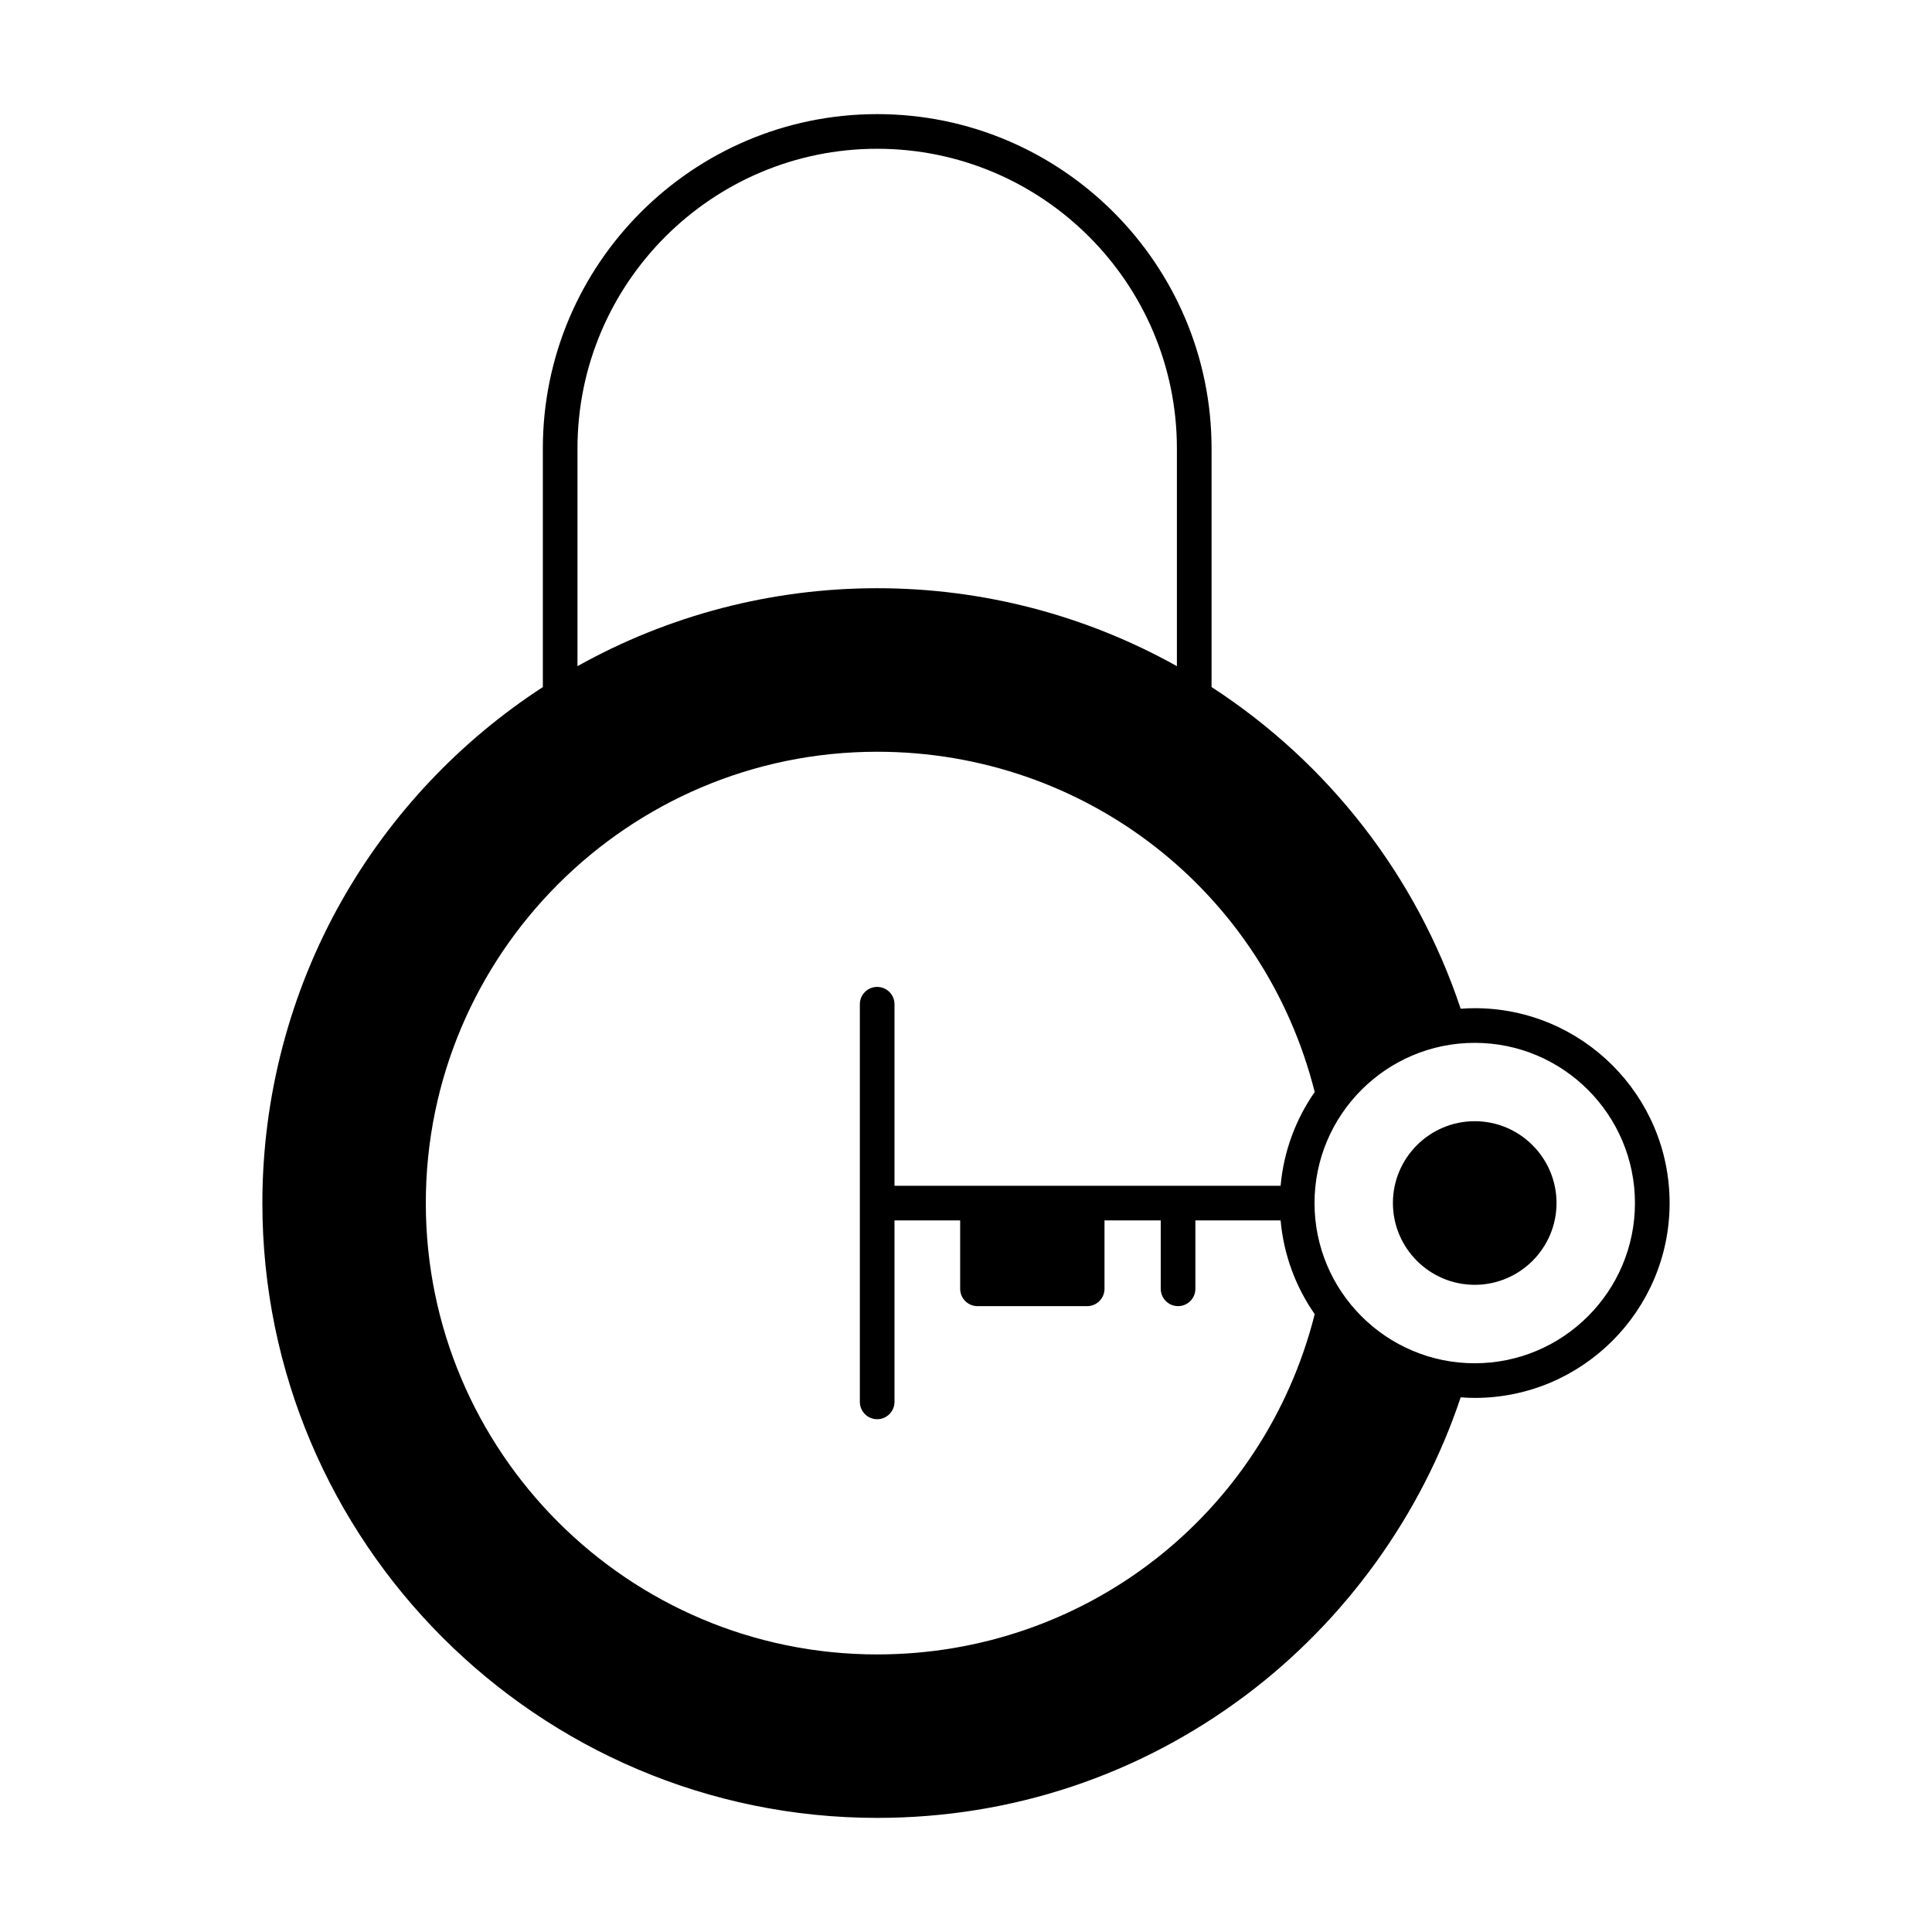
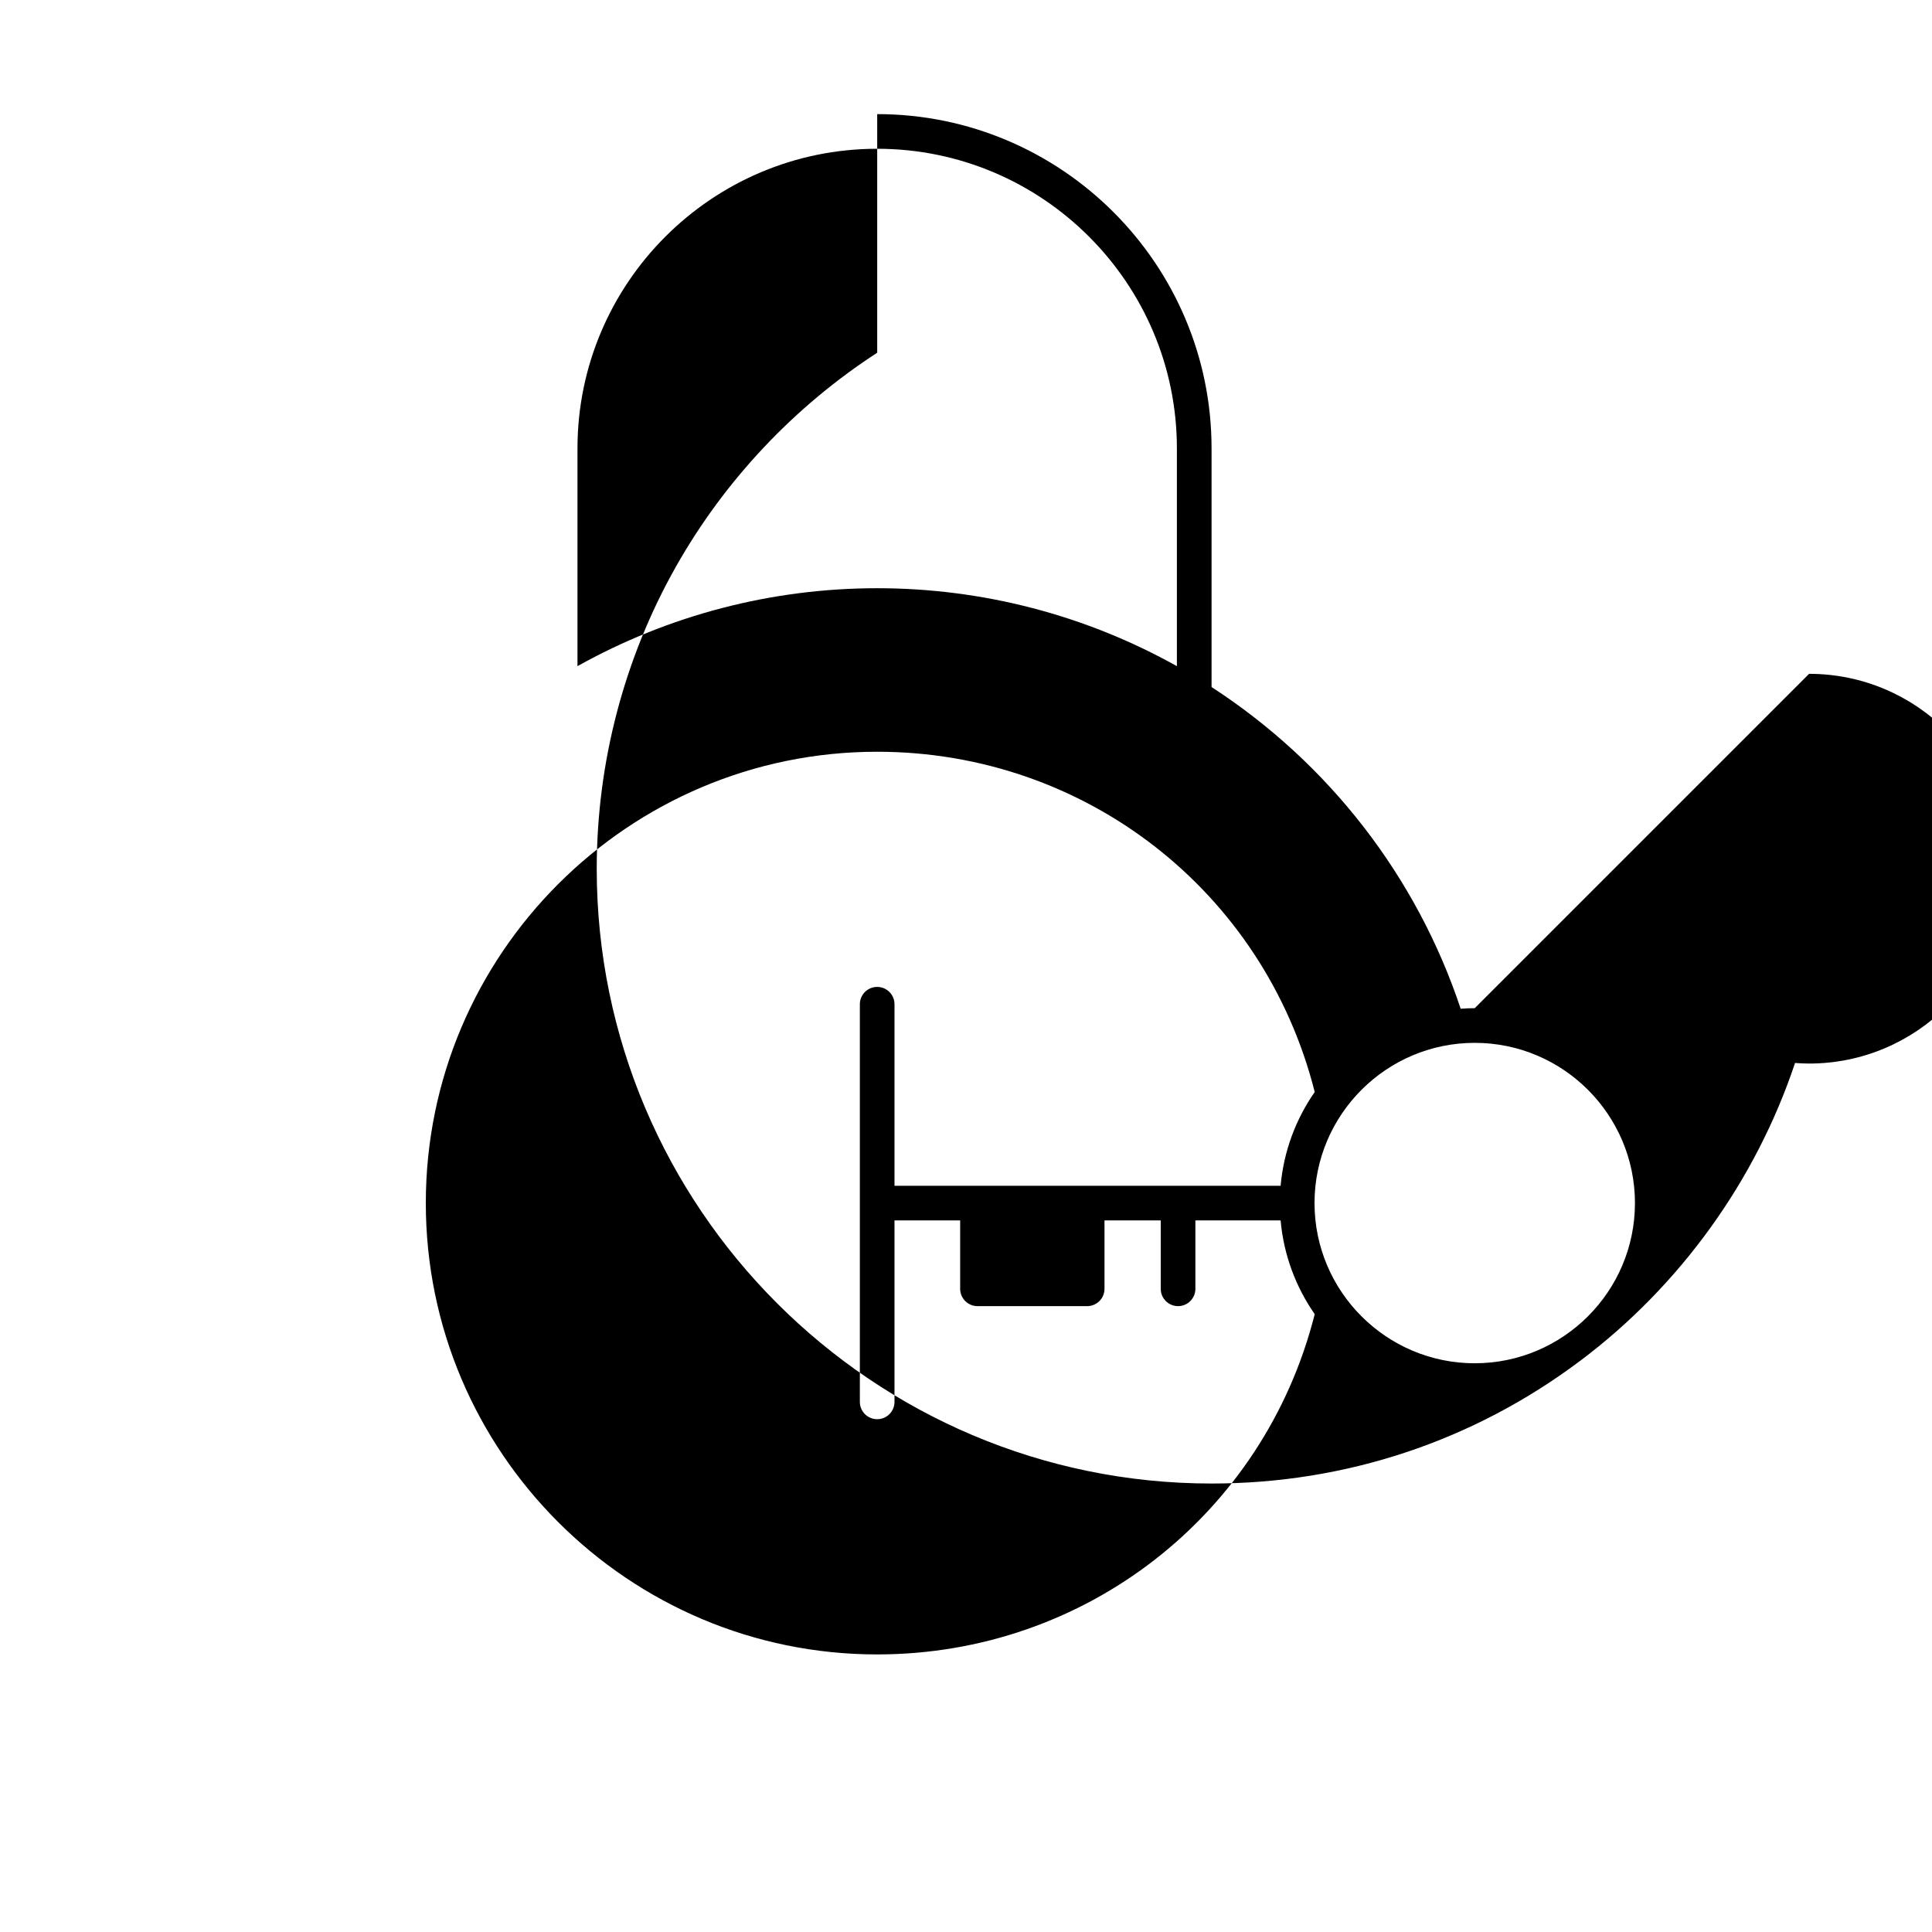
<svg xmlns="http://www.w3.org/2000/svg" fill="#000000" width="800px" height="800px" version="1.1" viewBox="144 144 512 512">
  <g>
-     <path d="m534.82 411.18c-1.258 0-2.5 0.055-3.727 0.145-11.645-35-34.93-65.078-66.016-85.25v-63.223c0-48.859-39.75-88.609-88.609-88.609s-88.609 39.75-88.609 88.609v63.234c-21.996 14.281-40.402 33.805-53.305 56.629-13.75 24.309-21.023 52.008-21.023 80.105 0 89.84 73.098 162.94 162.94 162.94 35.57 0 69.359-11.25 97.719-32.543 26.414-19.828 46.508-47.742 56.906-78.91 1.23 0.09 2.469 0.156 3.727 0.156 28.469 0 51.641-23.172 51.641-51.641 0-28.48-23.172-51.641-51.641-51.641zm-153.77 47.051v-48.098c0-2.543-2.055-4.59-4.59-4.59s-4.59 2.051-4.59 4.59v105.38c0 2.535 2.055 4.59 4.59 4.59s4.59-2.055 4.59-4.59v-48.098h17.402v18.133c0 2.535 2.051 4.59 4.59 4.59h29.07c2.535 0 4.59-2.055 4.59-4.59v-18.133h14.906v18.133c0 2.535 2.055 4.59 4.59 4.59 2.535 0 4.59-2.055 4.59-4.59v-18.133h22.586c0.816 9.184 4.039 17.668 9.039 24.852-13.438 53.195-60.82 90.172-115.96 90.172-65.953 0-119.61-53.66-119.61-119.61 0-65.957 53.664-119.61 119.61-119.61 55.141 0 102.52 36.973 115.96 90.172-4.996 7.176-8.223 15.668-9.039 24.852l-102.32-0.004zm-84.012-195.38c0-43.801 35.633-79.426 79.426-79.426 43.801 0 79.426 35.625 79.426 79.426v57.688c-24.184-13.516-51.469-20.656-79.426-20.656-27.945 0-55.234 7.133-79.426 20.656zm237.78 242.43c-23.402 0-42.441-19.027-42.457-42.43v-0.055c0.02-23.402 19.059-42.43 42.457-42.43 23.41 0 42.461 19.051 42.461 42.461 0 23.406-19.051 42.453-42.461 42.453z" />
-     <path d="m534.82 441.13c-11.957 0-21.684 9.73-21.684 21.684 0 11.949 9.73 21.676 21.684 21.676 11.949 0 21.676-9.73 21.676-21.676-0.004-11.953-9.727-21.684-21.676-21.684z" />
+     <path d="m534.82 411.18c-1.258 0-2.5 0.055-3.727 0.145-11.645-35-34.93-65.078-66.016-85.25v-63.223c0-48.859-39.75-88.609-88.609-88.609v63.234c-21.996 14.281-40.402 33.805-53.305 56.629-13.75 24.309-21.023 52.008-21.023 80.105 0 89.84 73.098 162.94 162.94 162.94 35.57 0 69.359-11.25 97.719-32.543 26.414-19.828 46.508-47.742 56.906-78.91 1.23 0.09 2.469 0.156 3.727 0.156 28.469 0 51.641-23.172 51.641-51.641 0-28.48-23.172-51.641-51.641-51.641zm-153.77 47.051v-48.098c0-2.543-2.055-4.59-4.59-4.59s-4.59 2.051-4.59 4.59v105.38c0 2.535 2.055 4.59 4.59 4.59s4.59-2.055 4.59-4.59v-48.098h17.402v18.133c0 2.535 2.051 4.59 4.59 4.59h29.07c2.535 0 4.59-2.055 4.59-4.59v-18.133h14.906v18.133c0 2.535 2.055 4.59 4.59 4.59 2.535 0 4.59-2.055 4.59-4.59v-18.133h22.586c0.816 9.184 4.039 17.668 9.039 24.852-13.438 53.195-60.82 90.172-115.96 90.172-65.953 0-119.61-53.66-119.61-119.61 0-65.957 53.664-119.61 119.61-119.61 55.141 0 102.52 36.973 115.96 90.172-4.996 7.176-8.223 15.668-9.039 24.852l-102.32-0.004zm-84.012-195.38c0-43.801 35.633-79.426 79.426-79.426 43.801 0 79.426 35.625 79.426 79.426v57.688c-24.184-13.516-51.469-20.656-79.426-20.656-27.945 0-55.234 7.133-79.426 20.656zm237.78 242.43c-23.402 0-42.441-19.027-42.457-42.43v-0.055c0.02-23.402 19.059-42.43 42.457-42.43 23.41 0 42.461 19.051 42.461 42.461 0 23.406-19.051 42.453-42.461 42.453z" />
  </g>
</svg>